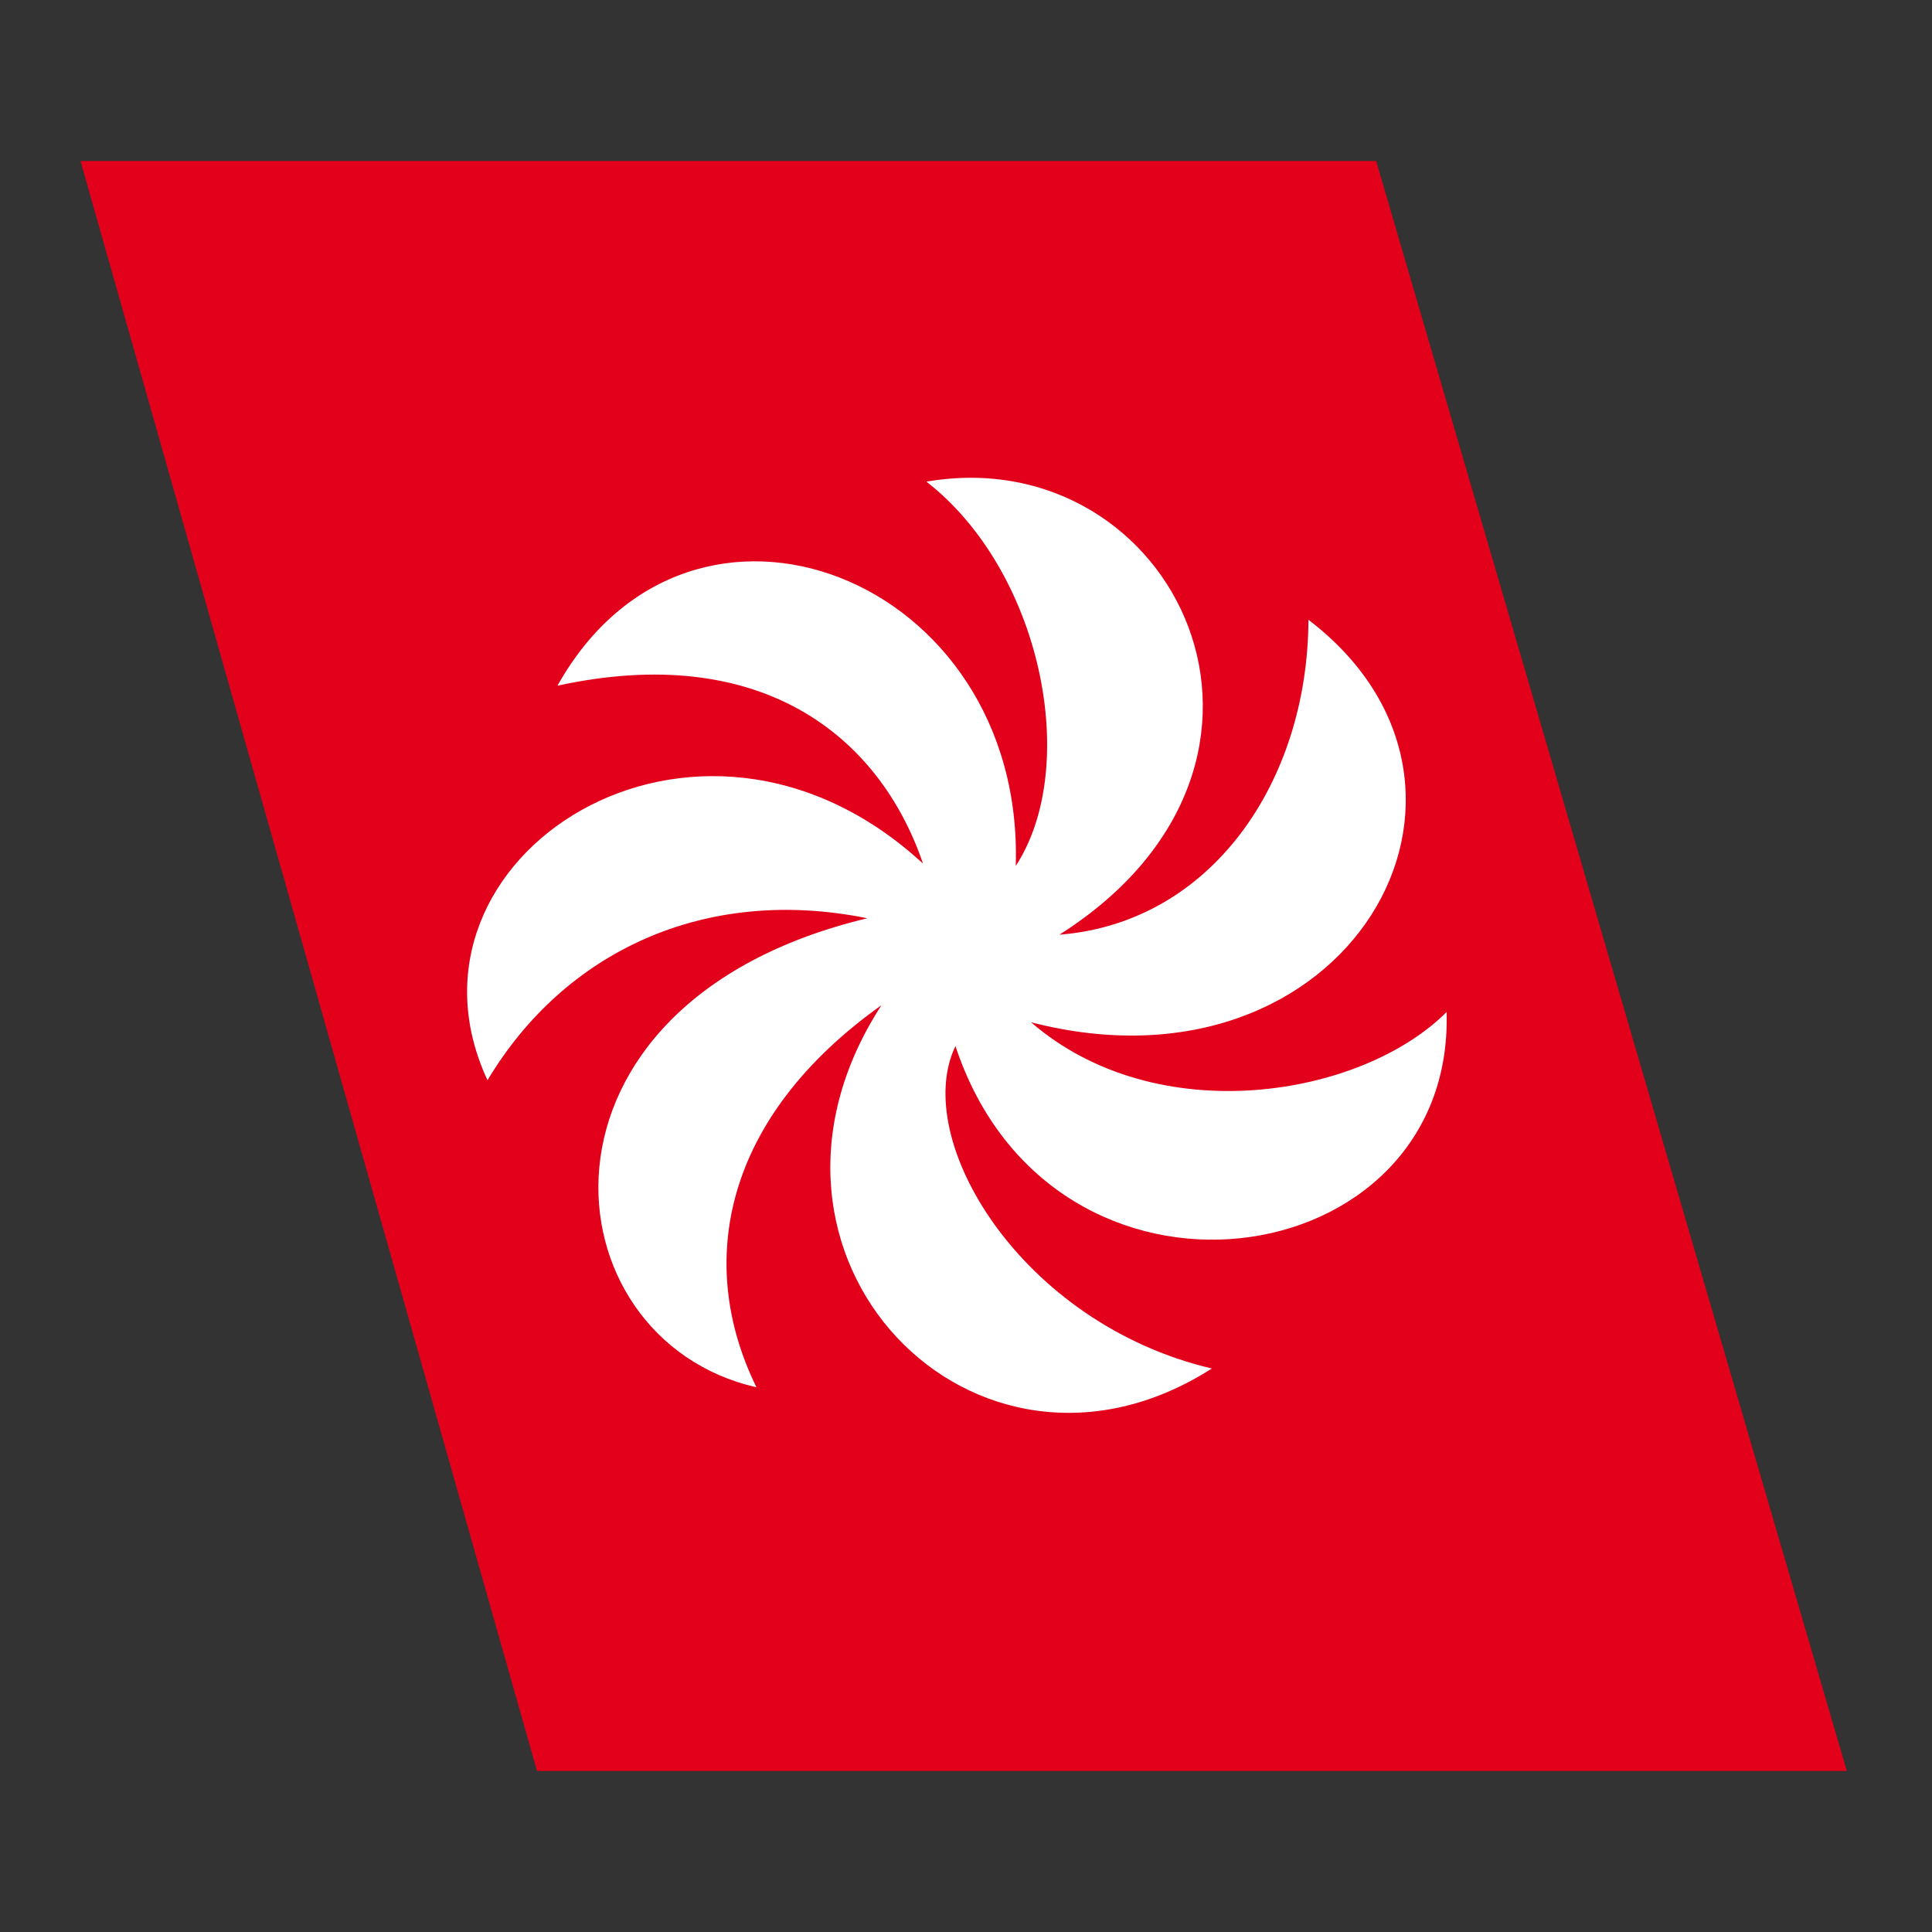
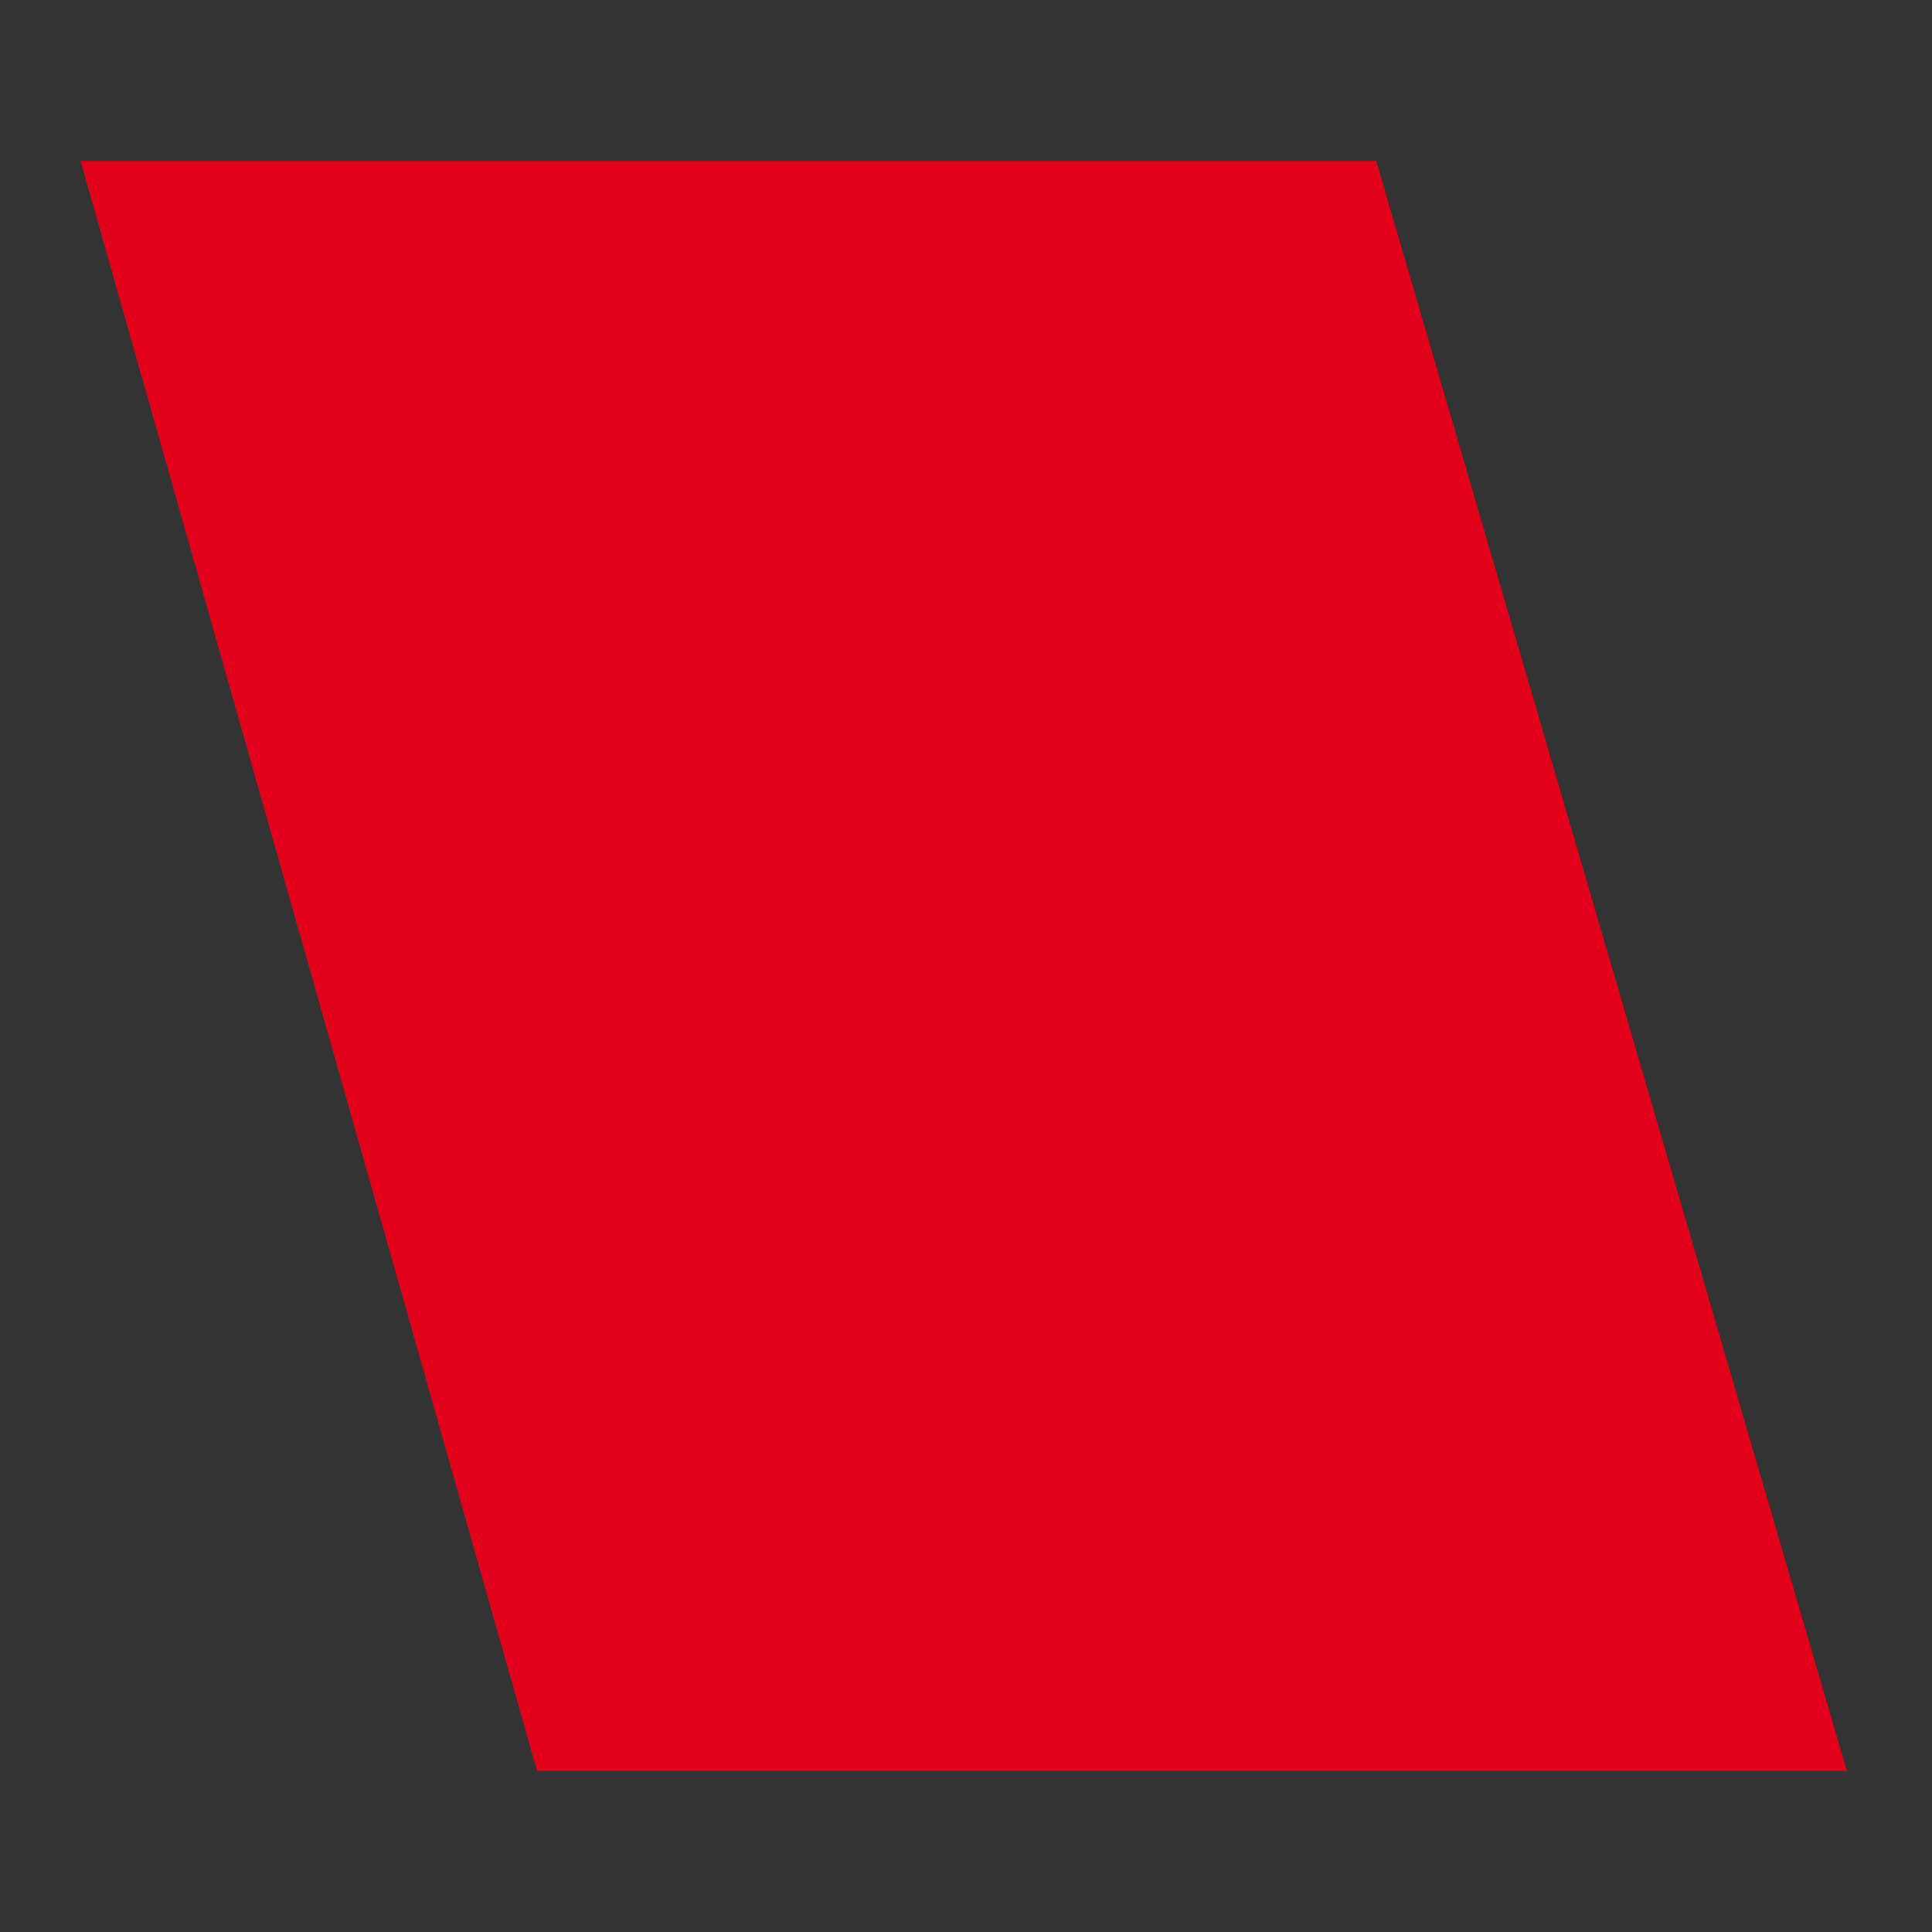
<svg xmlns="http://www.w3.org/2000/svg" width="24" height="24" fill="none" viewBox="0 0 24 24">
  <rect x="0" y="0" width="24" height="24" fill="#333333" stroke="none" />
  <path fill="#E2001A" fill-rule="evenodd" d="M1 2h16.095l5.847 20H6.671L1 2z" clip-rule="evenodd" />
-   <path fill="#fff" fill-rule="evenodd" d="M6.925 8.518c2.521-.55 3.997.615 4.541 2.21-2.818-2.598-6.695-.07-5.41 2.691.954-1.596 2.698-2.422 4.718-2.012-4.42 1.059-3.997 5.233-1.377 5.826-.763-1.554-.403-3.355 1.553-4.746-2.02 3.114 1.166 6.391 4.104 4.513-2.373-.558-3.743-2.846-3.185-4.005 1.2 3.623 6.2 2.882 6.101-.423-1.06 1.06-3.594 1.483-5.162.127 3.94 1.017 6.186-2.91 3.446-5-.007 2.013-1.208 3.764-3.093 3.912 3.39-2.154 1.434-6.158-1.653-5.628 1.427 1.109 1.921 3.53 1.11 4.774.112-3.595-4.033-5.205-5.693-2.239z" clip-rule="evenodd" />
</svg>